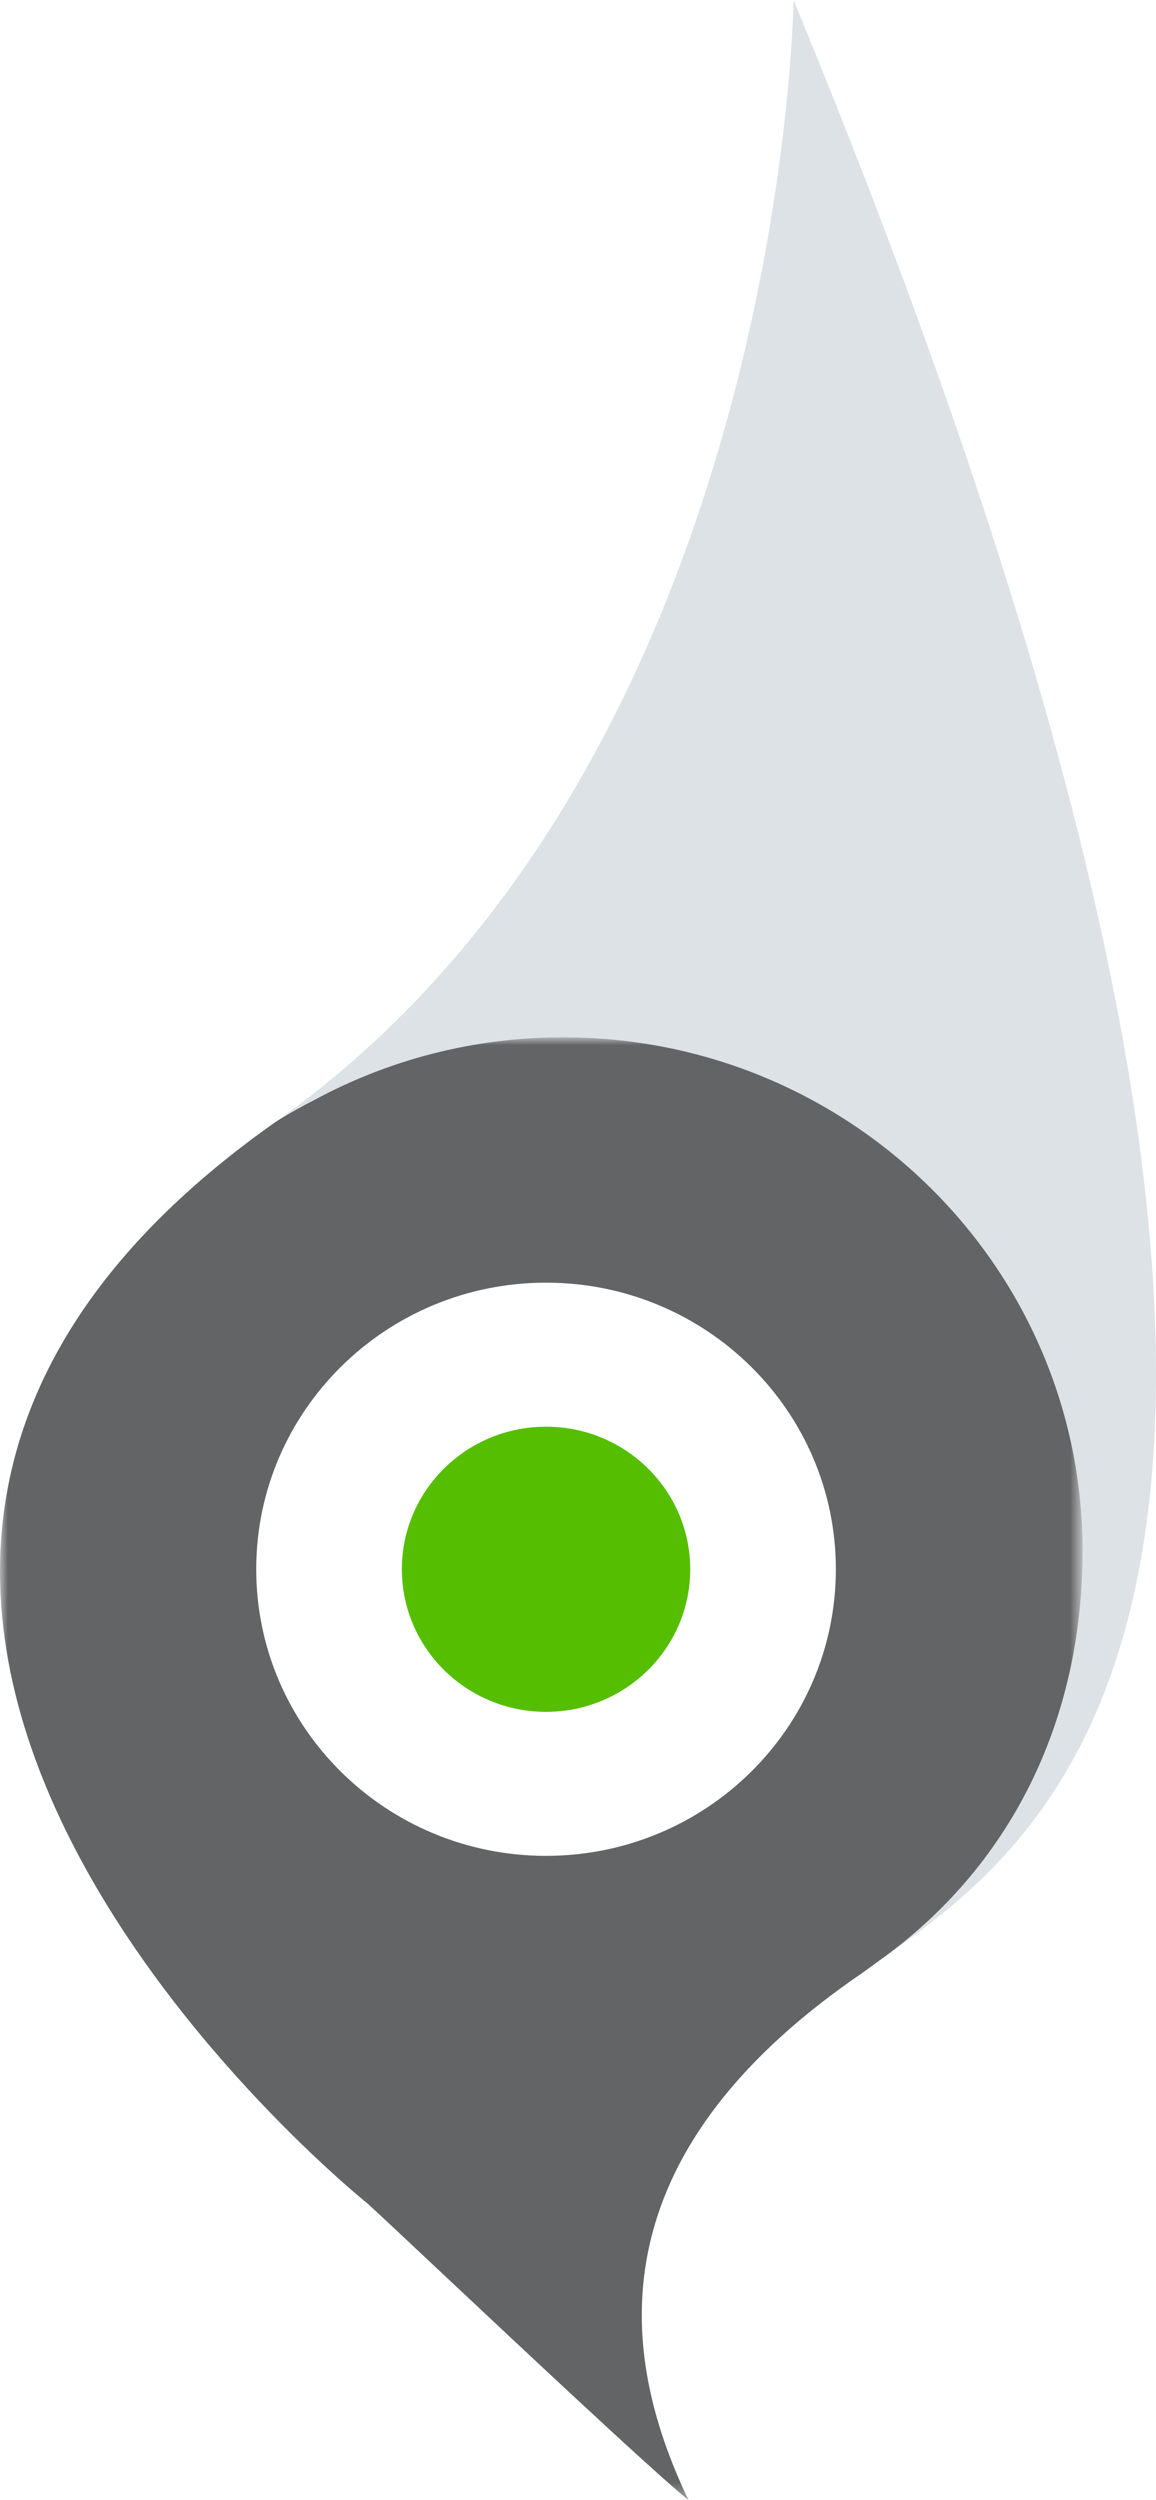
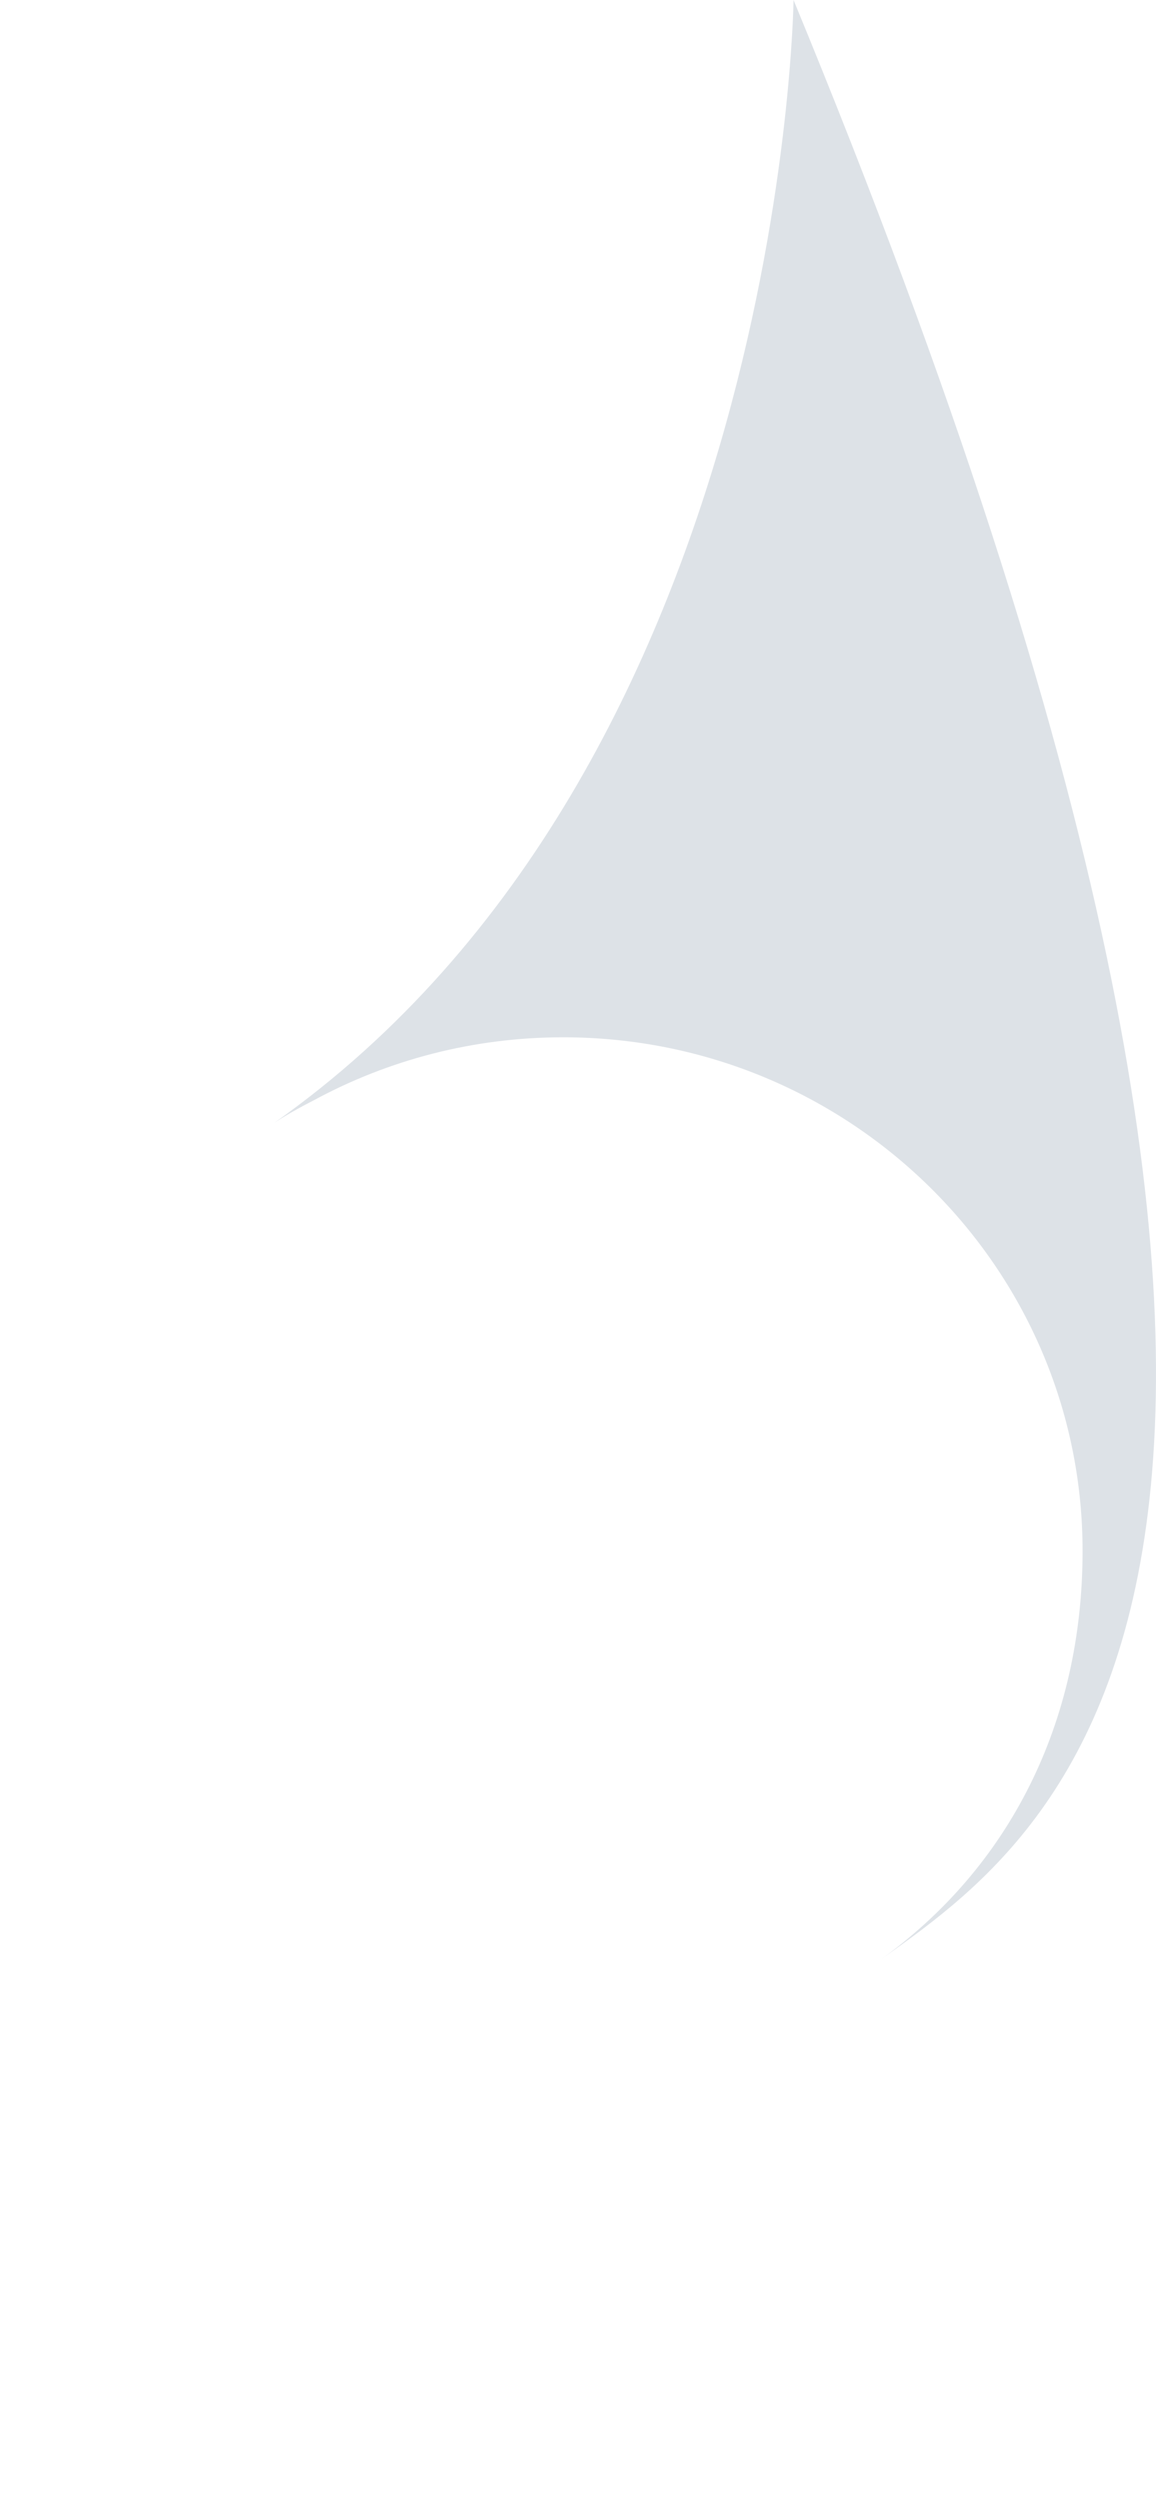
<svg xmlns="http://www.w3.org/2000/svg" xmlns:xlink="http://www.w3.org/1999/xlink" width="74px" height="160px" viewBox="0 0 74 160" version="1.1">
  <title>Icon Mark Thing / blue Copy 5</title>
  <defs>
-     <polygon id="path-1" points="9.40367731e-16 0 69.3 0 69.3 93.618 9.40367731e-16 93.618" />
-   </defs>
+     </defs>
  <g id="Areas-of-Chaplaincy" stroke="none" stroke-width="1" fill="none" fill-rule="evenodd">
    <g transform="translate(-1399, -1602)" id="Icon-Mark-Thing-/-blue-Copy-5">
      <g transform="translate(1399, 1602)">
        <path d="M50.798,0 C50.798,0 50.209,48.851 17.535,71.874 C17.547,71.865 18.472,71.233 20.1,70.406 C24.835,67.843 30.27,66.382 36.049,66.382 C54.413,66.382 69.3,81.1 69.3,99.254 C69.3,110.247 64.614,119.538 56.252,125.494 C67.523,117.443 92.471,100.979 50.798,0" id="Fill-1" fill="#8C9FAD" opacity="0.3" />
        <g id="Group-5" transform="translate(0, 66.382)">
          <mask id="mask-2" fill="white">
            <use xlink:href="#path-1" />
          </mask>
          <g id="Clip-4" />
          <path d="M34.954,52.384 C24.708,52.384 16.402,44.173 16.402,34.043 C16.402,23.914 24.708,15.703 34.954,15.703 C45.2,15.703 53.506,23.914 53.506,34.043 C53.506,44.173 45.2,52.384 34.954,52.384 M36.048,0 C30.269,0 24.834,1.459 20.1,4.024 C18.472,4.851 17.547,5.483 17.534,5.49 C17.534,5.492 17.532,5.493 17.532,5.493 C-25.159,35.693 23.542,74.646 23.542,74.646 C25.157,76.12 31.362,81.998 36.657,86.914 C39.883,89.911 42.772,92.551 44.074,93.618 C40.067,85.201 37.252,72.189 55.091,59.952 L55.101,59.945 L55.91,59.364 C56.027,59.283 56.136,59.193 56.253,59.112 C64.613,53.155 69.3,43.864 69.3,32.872 C69.3,14.718 54.412,0 36.048,0" id="Fill-3" fill="#636466" mask="url(#mask-2)" />
        </g>
-         <path d="M34.954,109.55 C29.857,109.55 25.725,105.465 25.725,100.425 C25.725,95.387 29.857,91.302 34.954,91.302 C40.051,91.302 44.184,95.387 44.184,100.425 C44.184,105.465 40.051,109.55 34.954,109.55" id="Fill-6" fill="#55BE00" />
      </g>
    </g>
  </g>
</svg>